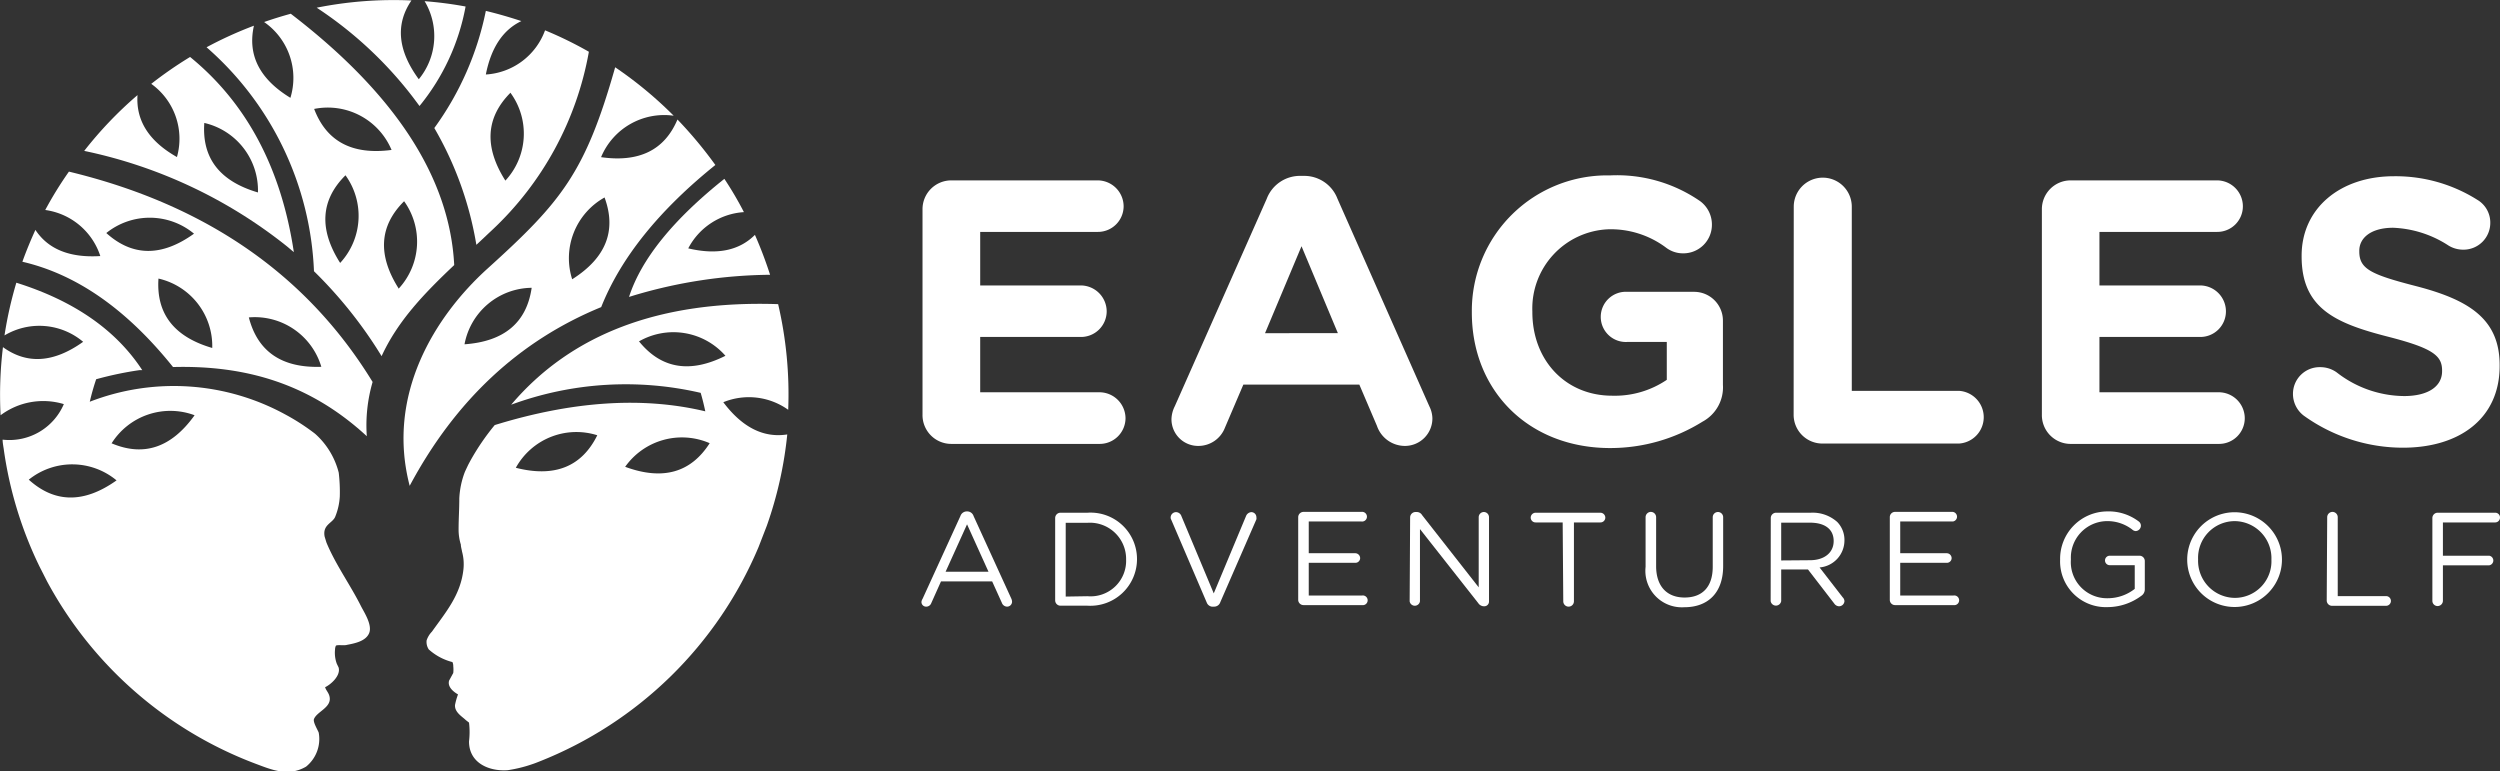
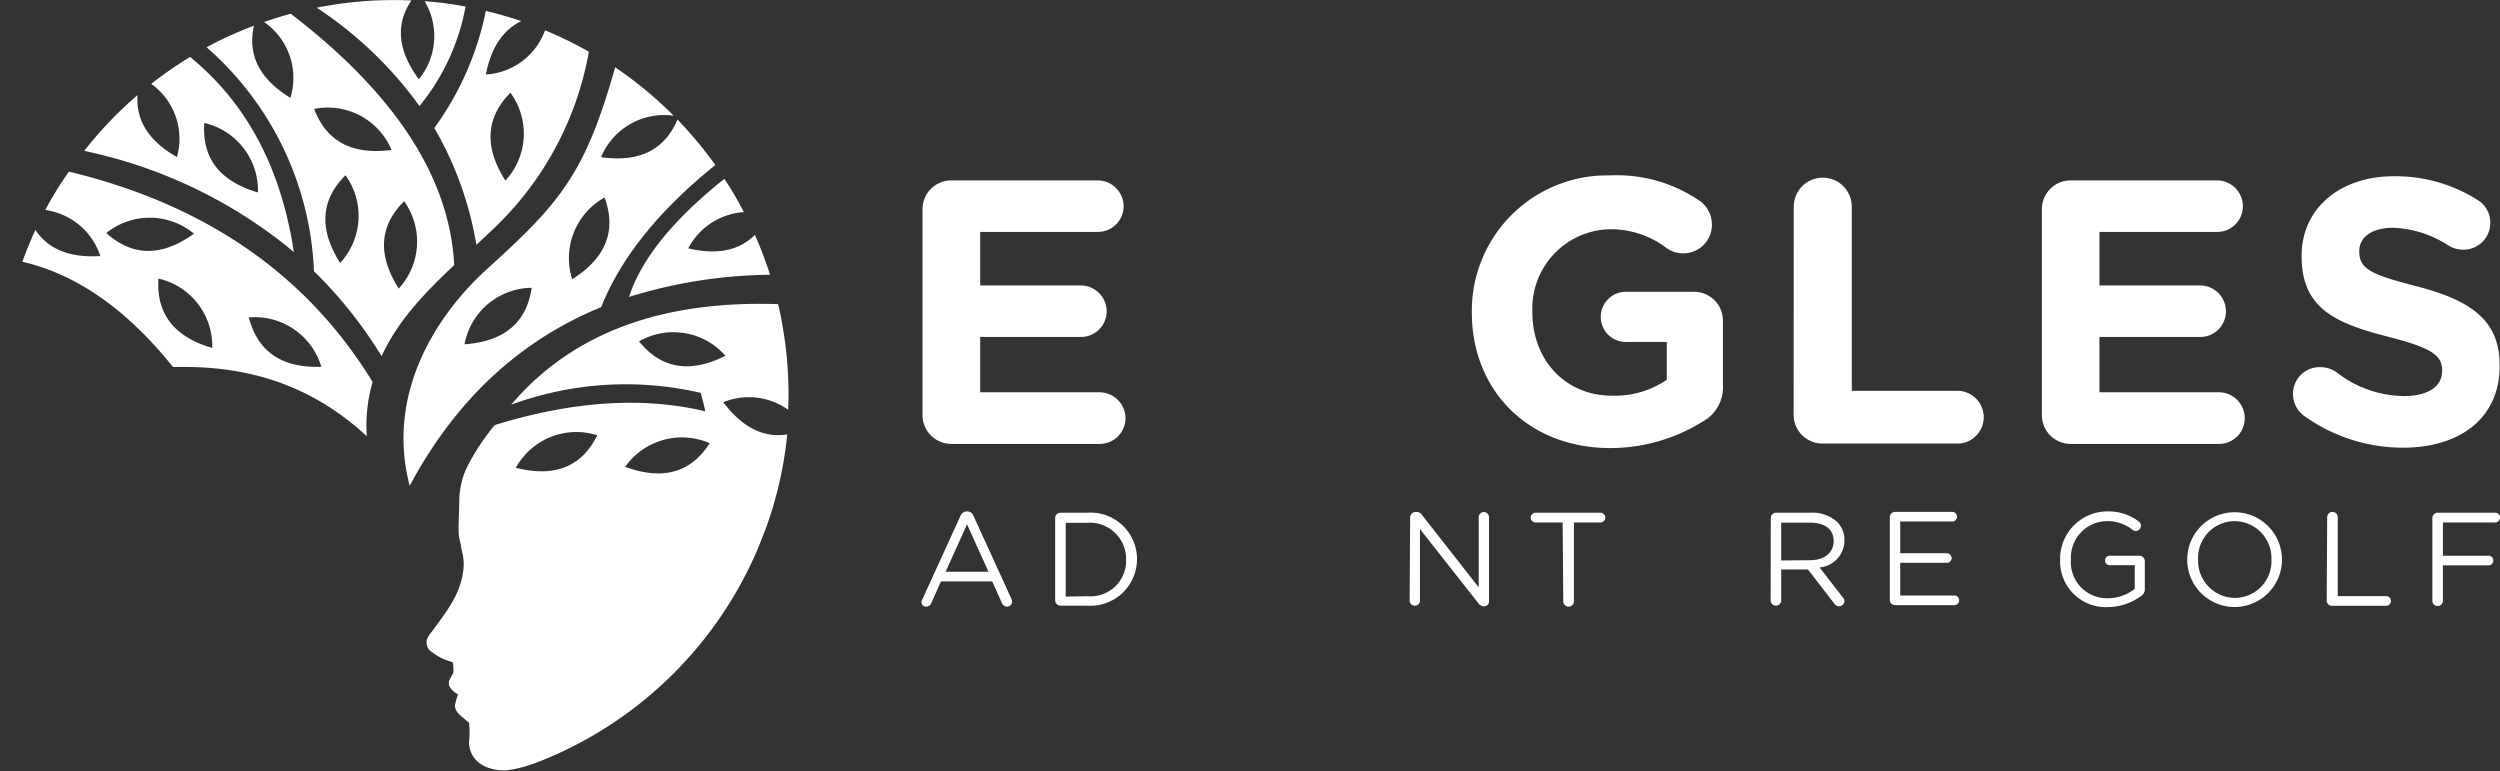
<svg xmlns="http://www.w3.org/2000/svg" id="Vrstva_1" data-name="Vrstva 1" viewBox="0 0 211.08 65.13">
  <rect x="0" y="0" width="211.08" height="65.13" fill="#333333" stroke="none" />
  <defs>
    <style>.cls-1{fill:#fff;}</style>
  </defs>
  <path class="cls-1" d="M270,423.33V406a2.43,2.43,0,0,1,2.45-2.44h12.33a2.2,2.2,0,0,1,2.2,2.19,2.17,2.17,0,0,1-2.2,2.16h-9.91v4.52h8.48a2.2,2.2,0,0,1,2.2,2.19,2.17,2.17,0,0,1-2.2,2.16h-8.48v4.67h10.07a2.21,2.21,0,0,1,2.2,2.2,2.18,2.18,0,0,1-2.2,2.16H272.42A2.43,2.43,0,0,1,270,423.33Z" transform="translate(-192.11 -388.33)" />
-   <path class="cls-1" d="M291.3,422.63l7.76-17.51a3,3,0,0,1,2.86-1.94h.29a3,3,0,0,1,2.83,1.94l7.75,17.51a2.4,2.4,0,0,1,.26,1,2.32,2.32,0,0,1-2.32,2.35,2.5,2.5,0,0,1-2.36-1.69l-1.49-3.49h-9.79l-1.56,3.65a2.4,2.4,0,0,1-2.26,1.53,2.25,2.25,0,0,1-2.25-2.29A2.57,2.57,0,0,1,291.3,422.63Zm13.77-6.17L302,409.12l-3.08,7.34Z" transform="translate(-192.11 -388.33)" />
  <path class="cls-1" d="M316.38,414.72v-.07a11.43,11.43,0,0,1,11.67-11.51,12.34,12.34,0,0,1,7.6,2.17,2.45,2.45,0,0,1,1,2,2.41,2.41,0,0,1-2.41,2.41,2.37,2.37,0,0,1-1.5-.51,7.79,7.79,0,0,0-4.86-1.52,6.69,6.69,0,0,0-6.39,6.93v.06c0,4.07,2.8,7.06,6.74,7.06a7.82,7.82,0,0,0,4.61-1.34V417.2h-3.31a2.12,2.12,0,1,1,0-4.23h5.6a2.43,2.43,0,0,1,2.45,2.45v5.4a3.29,3.29,0,0,1-1.72,3.11,14.73,14.73,0,0,1-7.79,2.23C321.15,426.16,316.38,421.3,316.38,414.72Z" transform="translate(-192.11 -388.33)" />
  <path class="cls-1" d="M343.56,405.78a2.45,2.45,0,0,1,4.9,0v15.55h9.06a2.23,2.23,0,0,1,0,4.45H346a2.43,2.43,0,0,1-2.45-2.45Z" transform="translate(-192.11 -388.33)" />
  <path class="cls-1" d="M364.51,423.33V406a2.43,2.43,0,0,1,2.45-2.44h12.33a2.19,2.19,0,0,1,2.19,2.19,2.16,2.16,0,0,1-2.19,2.16h-9.92v4.52h8.49a2.19,2.19,0,0,1,2.19,2.19,2.16,2.16,0,0,1-2.19,2.16h-8.49v4.67h10.08a2.2,2.2,0,0,1,2.19,2.2,2.17,2.17,0,0,1-2.19,2.16H367A2.43,2.43,0,0,1,364.51,423.33Z" transform="translate(-192.11 -388.33)" />
  <path class="cls-1" d="M386.63,423.43a2.3,2.3,0,0,1-.92-1.85,2.25,2.25,0,0,1,2.29-2.25,2.37,2.37,0,0,1,1.4.44,9.37,9.37,0,0,0,5.69,2c2,0,3.21-.79,3.21-2.1v-.06c0-1.24-.76-1.87-4.48-2.83-4.48-1.14-7.38-2.38-7.38-6.8v-.06c0-4,3.25-6.71,7.79-6.71a12.94,12.94,0,0,1,7.06,2,2.23,2.23,0,0,1,1.08,1.94,2.26,2.26,0,0,1-2.29,2.26,2.36,2.36,0,0,1-1.24-.35,9.21,9.21,0,0,0-4.67-1.5c-1.88,0-2.86.86-2.86,1.94v.06c0,1.47.95,1.94,4.8,2.93,4.51,1.17,7.05,2.8,7.05,6.67v.07c0,4.42-3.37,6.9-8.17,6.9A14.37,14.37,0,0,1,386.63,423.43Z" transform="translate(-192.11 -388.33)" />
  <path class="cls-1" d="M270,438.9l3.2-7a.57.57,0,0,1,.56-.39h0a.56.56,0,0,1,.55.39l3.2,7a.68.68,0,0,1,.05.23.42.42,0,0,1-.42.42.48.48,0,0,1-.44-.32l-.82-1.81h-4.32l-.82,1.83a.45.45,0,0,1-.43.3.39.39,0,0,1-.4-.4A.57.57,0,0,1,270,438.9Zm5.57-2.3-1.81-4-1.81,4Z" transform="translate(-192.11 -388.33)" />
  <path class="cls-1" d="M281.2,432.07a.45.45,0,0,1,.44-.45h2.29a3.92,3.92,0,0,1,4.18,3.91v0a3.94,3.94,0,0,1-4.18,3.94h-2.29a.45.45,0,0,1-.44-.45Zm2.73,6.6a3,3,0,0,0,3.26-3.09v0a3.06,3.06,0,0,0-3.26-3.11h-1.84v6.23Z" transform="translate(-192.11 -388.33)" />
-   <path class="cls-1" d="M294,439.21l-3-7a.35.35,0,0,1-.05-.2.46.46,0,0,1,.45-.44.49.49,0,0,1,.46.34l2.73,6.52,2.73-6.54a.52.52,0,0,1,.44-.32.43.43,0,0,1,.43.43.52.52,0,0,1,0,.18l-3.05,7a.54.54,0,0,1-.51.37h-.05A.54.54,0,0,1,294,439.21Z" transform="translate(-192.11 -388.33)" />
-   <path class="cls-1" d="M301.72,439v-7a.45.45,0,0,1,.44-.45h4.89a.41.41,0,1,1,0,.81h-4.44v2.68h3.94a.42.42,0,0,1,.4.41.4.4,0,0,1-.4.4h-3.94v2.76h4.5a.41.41,0,1,1,0,.81h-4.95A.45.45,0,0,1,301.72,439Z" transform="translate(-192.11 -388.33)" />
  <path class="cls-1" d="M311.17,432a.46.46,0,0,1,.44-.44h.13a.52.52,0,0,1,.44.26l4.78,6.1V432a.44.44,0,0,1,.44-.44.44.44,0,0,1,.43.44v7.11a.4.4,0,0,1-.4.41h-.05a.59.59,0,0,1-.46-.27L312,433v6.1a.44.44,0,0,1-.87,0Z" transform="translate(-192.11 -388.33)" />
  <path class="cls-1" d="M324.05,432.44h-2.28a.41.41,0,0,1-.42-.41.42.42,0,0,1,.42-.41h5.46a.42.42,0,0,1,.42.41.41.41,0,0,1-.42.41H325v6.66a.45.45,0,0,1-.9,0Z" transform="translate(-192.11 -388.33)" />
-   <path class="cls-1" d="M331.05,436.19V432a.45.45,0,0,1,.44-.45.45.45,0,0,1,.45.45v4.13c0,1.7.91,2.65,2.4,2.65s2.38-.88,2.38-2.6V432a.44.44,0,1,1,.88,0v4.12c0,2.29-1.31,3.48-3.28,3.48A3.08,3.08,0,0,1,331.05,436.19Z" transform="translate(-192.11 -388.33)" />
  <path class="cls-1" d="M341.62,432.07a.45.45,0,0,1,.44-.45H345a3.11,3.11,0,0,1,2.23.78,2.17,2.17,0,0,1,.61,1.56v0a2.29,2.29,0,0,1-2.1,2.28l1.95,2.52a.48.48,0,0,1,.15.33.46.46,0,0,1-.45.43.51.51,0,0,1-.41-.23l-2.22-2.88h-2.26v2.67a.45.45,0,0,1-.89,0Zm3.31,3.56c1.18,0,2-.61,2-1.62v0c0-1-.74-1.55-2-1.55h-2.43v3.19Z" transform="translate(-192.11 -388.33)" />
  <path class="cls-1" d="M351.67,439v-7a.44.44,0,0,1,.43-.45H357a.41.41,0,0,1,0,.81h-4.45v2.68h3.94a.42.42,0,0,1,.4.41.4.4,0,0,1-.4.4h-3.94v2.76h4.5a.41.41,0,1,1,0,.81H352.1A.44.44,0,0,1,351.67,439Z" transform="translate(-192.11 -388.33)" />
  <path class="cls-1" d="M366.05,435.58v0a4,4,0,0,1,3.95-4.07,4.2,4.2,0,0,1,2.69.85.44.44,0,0,1,.18.36.46.46,0,0,1-.44.45.46.46,0,0,1-.28-.12,3.42,3.42,0,0,0-2.19-.72,3.08,3.08,0,0,0-3,3.23v0a3.05,3.05,0,0,0,3.12,3.28,3.69,3.69,0,0,0,2.27-.79v-2h-2.11a.4.4,0,0,1-.4-.39.4.4,0,0,1,.4-.41h2.53a.45.45,0,0,1,.43.45v2.4a.65.65,0,0,1-.3.54,4.8,4.8,0,0,1-2.86.95A3.86,3.86,0,0,1,366.05,435.58Z" transform="translate(-192.11 -388.33)" />
  <path class="cls-1" d="M376.78,435.58v0a4,4,0,1,1,8,0v0a4,4,0,1,1-8,0Zm7.11,0v0a3.13,3.13,0,0,0-3.1-3.25,3.1,3.1,0,0,0-3.09,3.23v0a3.13,3.13,0,0,0,3.11,3.25A3.09,3.09,0,0,0,383.89,435.58Z" transform="translate(-192.11 -388.33)" />
  <path class="cls-1" d="M388.6,432a.45.45,0,0,1,.44-.45.45.45,0,0,1,.45.45v6.66h4.08a.41.41,0,0,1,.41.41.41.41,0,0,1-.41.41H389a.45.45,0,0,1-.44-.45Z" transform="translate(-192.11 -388.33)" />
  <path class="cls-1" d="M397.48,432.07a.45.45,0,0,1,.44-.45h4.87a.4.4,0,0,1,.4.4.41.41,0,0,1-.4.42h-4.42v2.81h3.91a.41.41,0,0,1,0,.81h-3.91v3a.45.45,0,0,1-.45.44.44.44,0,0,1-.44-.44Z" transform="translate(-192.11 -388.33)" />
-   <path class="cls-1" d="M227,396.57l.53.71a18.54,18.54,0,0,0,3.89-8.4,32.71,32.71,0,0,0-3.46-.45,5.73,5.73,0,0,1-.49,6.59c-1.77-2.41-2-4.63-.62-6.65a33.05,33.05,0,0,0-8,.61A33.22,33.22,0,0,1,227,396.57Z" transform="translate(-192.11 -388.33)" />
+   <path class="cls-1" d="M227,396.57l.53.71a18.54,18.54,0,0,0,3.89-8.4,32.71,32.71,0,0,0-3.46-.45,5.73,5.73,0,0,1-.49,6.59c-1.77-2.41-2-4.63-.62-6.65a33.05,33.05,0,0,0-8,.61A33.22,33.22,0,0,1,227,396.57" transform="translate(-192.11 -388.33)" />
  <path class="cls-1" d="M216.92,409.62q-1.6-10.64-8.76-16.48a33.57,33.57,0,0,0-3.28,2.27,5.7,5.7,0,0,1,2.17,6.18q-3.54-2-3.33-5.23a32.87,32.87,0,0,0-4.5,4.71,40.78,40.78,0,0,1,17.13,8.07Zm-7.56-10.91a5.85,5.85,0,0,1,4.53,5.87C210.66,403.63,209.15,401.68,209.36,398.71Z" transform="translate(-192.11 -388.33)" />
  <path class="cls-1" d="M245.22,413.4l.42-.13a41.32,41.32,0,0,1,11.49-1.74,34.92,34.92,0,0,0-1.28-3.37q-2,2-5.63,1.14a5.71,5.71,0,0,1,4.7-3.06,29.11,29.11,0,0,0-1.65-2.81Q246.77,408.61,245.22,413.4Z" transform="translate(-192.11 -388.33)" />
  <path class="cls-1" d="M232.33,409c.45-.41.84-.79,1.27-1.19a27.14,27.14,0,0,0,8.23-15.11,32.48,32.48,0,0,0-3.7-1.81,5.68,5.68,0,0,1-5,3.73q.67-3.4,3-4.51c-1-.33-2-.62-3-.86a25.35,25.35,0,0,1-4.35,9.89A29,29,0,0,1,232.33,409Zm2.89-12.82a5.83,5.83,0,0,1-.44,7.4Q232.07,399.31,235.22,396.15Z" transform="translate(-192.11 -388.33)" />
-   <path class="cls-1" d="M219.67,434.13l-.15-.49c-.19-1,.63-1.12.88-1.65a5.31,5.31,0,0,0,.4-1.75,14,14,0,0,0-.09-2,6.54,6.54,0,0,0-2-3.29,18.37,18.37,0,0,0-2.54-1.64,19.62,19.62,0,0,0-16.48-1.06,19.74,19.74,0,0,1,.54-1.9,29.66,29.66,0,0,1,3.67-.77l.22,0q-3.33-5.09-10.63-7.38a33,33,0,0,0-1,4.45,5.74,5.74,0,0,1,6.64.54q-3.72,2.66-6.77.45a33.41,33.41,0,0,0-.2,5.75,6,6,0,0,1,5.34-.94,5,5,0,0,1-5.17,3c0,.29.09.72.1.83a33.05,33.05,0,0,0,3,9.85l.65,1.28a33.36,33.36,0,0,0,17.6,15.4c1.39.52,2.77,1.12,4.27.25a3,3,0,0,0,1.07-2.87c-.08-.23-.5-.89-.4-1.15.24-.62,1.43-.95,1.33-1.8-.05-.41-.31-.59-.39-.89.41-.18,1.34-.94,1.14-1.66l-.15-.31a2.68,2.68,0,0,1-.15-1.23.73.73,0,0,1,.07-.3c.1-.1.73,0,.92-.07.68-.13,1.61-.31,1.89-1s-.43-1.76-.68-2.25C221.68,437.69,220.44,436,219.67,434.13Zm-25.13-5.3a5.85,5.85,0,0,1,7.41.06Q197.84,431.81,194.54,428.83Zm7-3.08a5.86,5.86,0,0,1,7-2.36Q205.6,427.5,201.51,425.75Z" transform="translate(-192.11 -388.33)" />
  <path class="cls-1" d="M242.87,414.26h0q2.48-6.24,9.64-12a35.78,35.78,0,0,0-3.2-3.84q-1.63,3.87-6.45,3.18a5.77,5.77,0,0,1,6.13-3.5,33.44,33.44,0,0,0-4.94-4.09c-2.52,8.9-4.53,11.35-10.78,17-4.42,4-8.58,10.63-6.57,18.34Q232.49,418.52,242.87,414.26Zm.29-9.24q1.53,4.19-2.74,6.89A5.87,5.87,0,0,1,243.16,405ZM237,412.63q-.64,4.41-5.67,4.77A5.83,5.83,0,0,1,237,412.63Z" transform="translate(-192.11 -388.33)" />
  <path class="cls-1" d="M258.66,422.93a33.5,33.5,0,0,0-.85-8.92q-14.91-.5-22.54,8.49a28,28,0,0,1,16-1c.15.51.27,1,.39,1.56q-7.9-1.89-17.78,1.16a20.05,20.05,0,0,0-2,2.91s-.2.36-.27.51-.2.42-.26.56a7.16,7.16,0,0,0-.46,2.21c0,.93-.06,1.71-.06,2.66a4.28,4.28,0,0,0,.19,1.24c0,.19.07.39.1.59a4.06,4.06,0,0,1,.12,1.49c-.23,2.18-1.51,3.65-2.66,5.27a1.92,1.92,0,0,0-.45.74,1.15,1.15,0,0,0,.18.76,4.72,4.72,0,0,0,2,1.07.78.78,0,0,1,.07.35,2.66,2.66,0,0,1,0,.57l-.35.64c-.17.57.45,1,.75,1.17a6,6,0,0,0-.25.88c-.06.63.62,1,.91,1.29l.27.21a6.53,6.53,0,0,1,0,1.59c0,1.84,1.71,2.54,3.26,2.43a11.47,11.47,0,0,0,2.14-.53c.16-.05.53-.2.53-.2a33.37,33.37,0,0,0,18.52-18.12l.69-1.78a33,33,0,0,0,1.73-7.72q-3,.47-5.4-2.72A5.71,5.71,0,0,1,258.66,422.93Zm-23,4.9a5.84,5.84,0,0,1,6.88-2.75Q240.57,429.07,235.68,427.83Zm9.23-.08a5.87,5.87,0,0,1,7.14-2C250.44,428.24,248.07,428.91,244.91,427.75Zm1.16-10.59a5.84,5.84,0,0,1,7.31,1.21Q248.88,420.62,246.07,417.16Z" transform="translate(-192.11 -388.33)" />
  <path class="cls-1" d="M197.93,402.82a31.34,31.34,0,0,0-2,3.24,5.71,5.71,0,0,1,4.65,3.89c-2.57.16-4.4-.57-5.48-2.21-.4.88-.77,1.77-1.1,2.69q6.87,1.59,12.72,8.89h0c6.07-.16,11.52,1.37,16.36,5.84a13.11,13.11,0,0,1,.49-4.58Q215.26,407,197.93,402.82Zm3.15,5.19a5.85,5.85,0,0,1,7.41.05Q204.4,411,201.08,408Zm4.41,3.84a5.84,5.84,0,0,1,4.54,5.86C206.8,416.77,205.29,414.81,205.49,411.85Zm13.75,7.45q-5,.17-6.12-4.17A5.86,5.86,0,0,1,219.24,419.3Z" transform="translate(-192.11 -388.33)" />
  <path class="cls-1" d="M230.46,410.71q-.57-11.08-13.8-21.22c-.76.21-1.51.44-2.25.7a5.74,5.74,0,0,1,2.22,6.4q-3.91-2.38-3.08-6.09a32.86,32.86,0,0,0-4,1.82,26.52,26.52,0,0,1,9.07,18.91h0a37.27,37.27,0,0,1,5.29,6.5l.42.67C225.7,415.42,227.92,413.11,230.46,410.71Zm-9.63-.18c-1.8-2.83-1.66-5.3.45-7.4A5.85,5.85,0,0,1,220.83,410.53Zm-2.21-13a5.84,5.84,0,0,1,6.55,3.46C221.84,401.43,219.66,400.27,218.62,397.49Zm7.17,15.19q-2.72-4.26.44-7.4A5.85,5.85,0,0,1,225.79,412.68Z" transform="translate(-192.11 -388.33)" />
</svg>